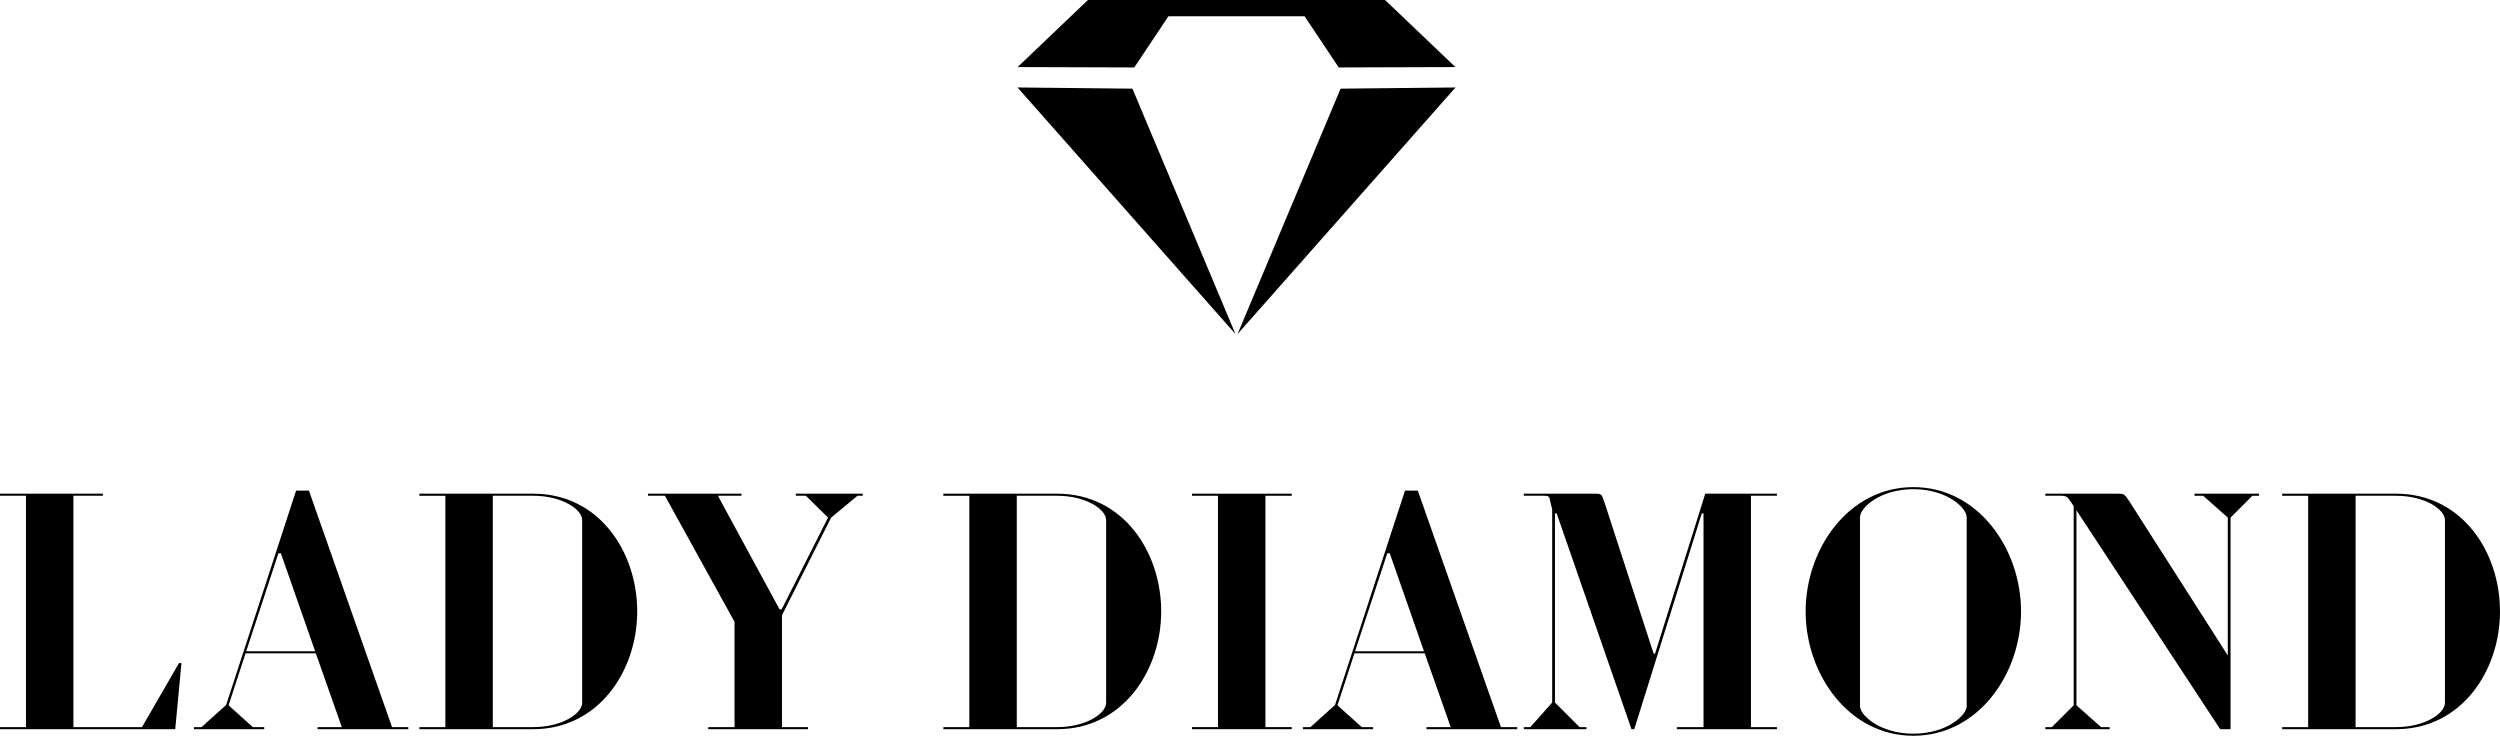
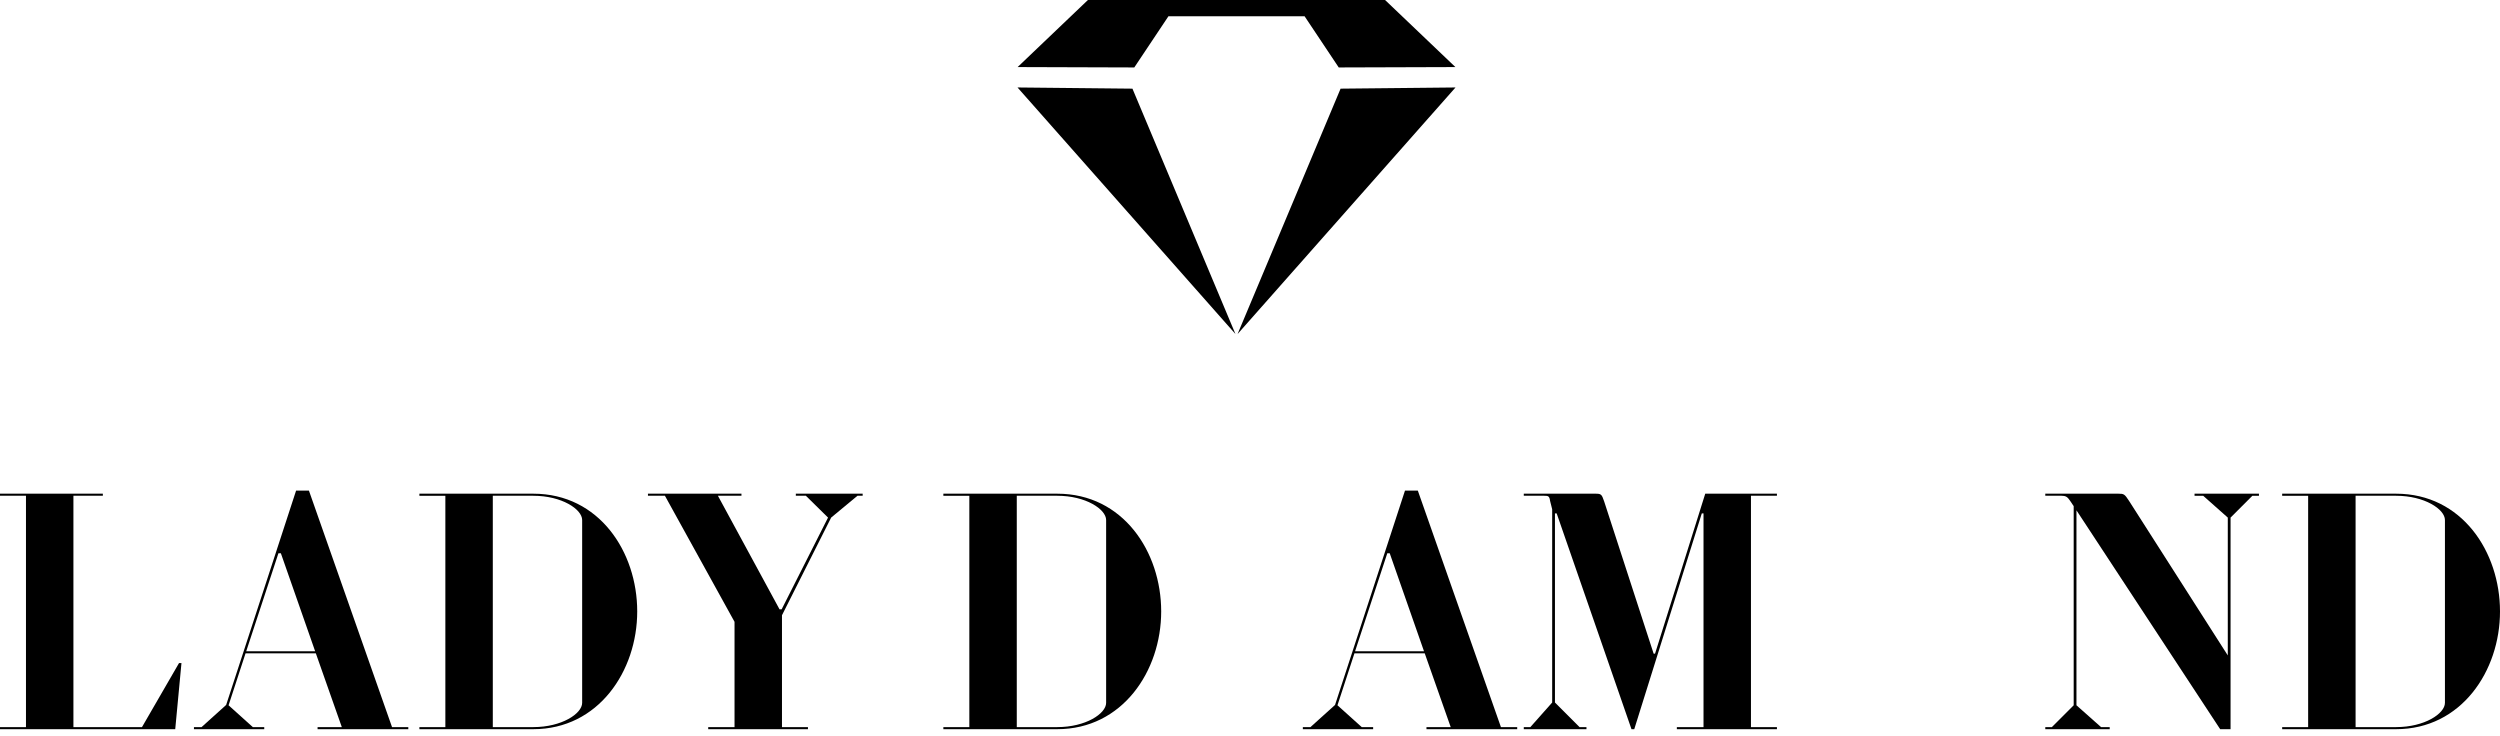
<svg xmlns="http://www.w3.org/2000/svg" id="Camada_2" data-name="Camada 2" viewBox="0 0 649.7 191.21">
  <g id="Camada_1-2" data-name="Camada 1">
    <g>
      <g>
        <path d="M6.75,128.84H0v-.54h26.73v.54h-7.65v60.12h17.82l9.63-16.65h.63l-1.62,17.19H0v-.54h6.75v-60.12Z" />
        <path d="M50.4,188.96h1.98l6.39-5.76,18.18-55.71h3.33l21.6,61.47h4.23v.54h-23.58v-.54h6.3l-6.75-19.17h-18.27l-4.41,13.5,6.3,5.67h2.97v.54h-18.27v-.54ZM81.9,169.25l-8.91-25.47h-.63l-8.37,25.47h17.91Z" />
        <path d="M108.99,188.96h6.75v-60.12h-6.75v-.54h29.61c17.1,0,27,15.12,27,30.6s-10.08,30.6-27,30.6h-29.61v-.54ZM138.6,188.96c7.38,0,12.69-3.51,12.69-6.3v-47.52c0-2.79-5.31-6.3-12.69-6.3h-10.53v60.12h10.53Z" />
        <path d="M209.97,189.5h-25.92v-.54h6.84v-27.36l-18.09-32.76h-4.41v-.54h24.3v.54h-6.12l16.02,29.52h.54l12.06-23.85-5.76-5.67h-2.61v-.54h17.37v.54h-1.35l-6.84,5.67-12.78,25.38v29.07h6.75v.54Z" />
        <path d="M245.16,188.96h6.75v-60.12h-6.75v-.54h29.61c17.1,0,27,15.12,27,30.6s-10.08,30.6-27,30.6h-29.61v-.54ZM274.77,188.96c7.38,0,12.69-3.51,12.69-6.3v-47.52c0-2.79-5.31-6.3-12.69-6.3h-10.53v60.12h10.53Z" />
-         <path d="M328.86,188.96h6.84v.54h-25.92v-.54h6.75v-60.12h-6.75v-.54h25.92v.54h-6.84v60.12Z" />
        <path d="M338.58,188.96h1.98l6.39-5.76,18.18-55.71h3.33l21.6,61.47h4.23v.54h-23.58v-.54h6.3l-6.75-19.17h-18.27l-4.41,13.5,6.3,5.67h2.97v.54h-18.27v-.54ZM370.07,169.25l-8.91-25.47h-.63l-8.37,25.47h17.91Z" />
        <path d="M412.29,189.5h-16.29v-.54h1.71l5.67-6.39v-50.22l-.54-2.16c-.18-1.26-.45-1.35-1.53-1.35h-5.31v-.54h18.54c1.53,0,1.71.09,2.34,1.98l12.87,39.6h.36l13.05-41.58h18.63v.54h-6.75v60.12h6.75v.54h-26.01v-.54h6.93v-55.53h-.45l-17.55,56.07h-.72l-19.44-56.07h-.45v49.14l6.39,6.39h1.8v.54Z" />
-         <path d="M469.25,158.9c0-16.29,11.16-32.31,27.99-32.31s27.99,16.02,27.99,32.31-11.16,32.31-27.99,32.31-27.99-16.02-27.99-32.31ZM511.1,183.56v-49.14c0-2.43-5.13-7.29-13.86-7.29s-13.86,4.86-13.86,7.29v49.14c0,2.25,5.13,7.11,13.86,7.11s13.86-4.86,13.86-7.11Z" />
        <path d="M539.63,132.62v50.67l6.39,5.67h2.25v.54h-16.74v-.54h1.71l5.67-5.67v-51.75l-.9-1.35c-.72-1.08-1.17-1.35-2.25-1.35h-4.23v-.54h18.99c1.44,0,1.62.09,2.79,1.89l25.65,40.14v-35.82l-6.39-5.67h-2.25v-.54h16.74v.54h-1.71l-5.67,5.67v54.99h-2.7l-37.35-56.88Z" />
        <path d="M593.09,188.96h6.75v-60.12h-6.75v-.54h29.61c17.1,0,27,15.12,27,30.6s-10.08,30.6-27,30.6h-29.61v-.54ZM622.7,188.96c7.38,0,12.69-3.51,12.69-6.3v-47.52c0-2.79-5.31-6.3-12.69-6.3h-10.53v60.12h10.53Z" />
      </g>
      <g>
        <g>
          <polygon points="378.26 22.73 321.62 86.81 348.39 23.04 378.26 22.73" />
          <polygon points="264.43 22.73 321.07 86.81 294.3 23.04 264.43 22.73" />
        </g>
        <polygon points="359.95 0 316.11 0 313.38 0 282.73 0 264.46 17.43 294.78 17.53 303.65 4.23 313.38 4.23 316.11 4.23 339.04 4.23 347.91 17.53 378.23 17.43 359.95 0" />
      </g>
    </g>
  </g>
</svg>